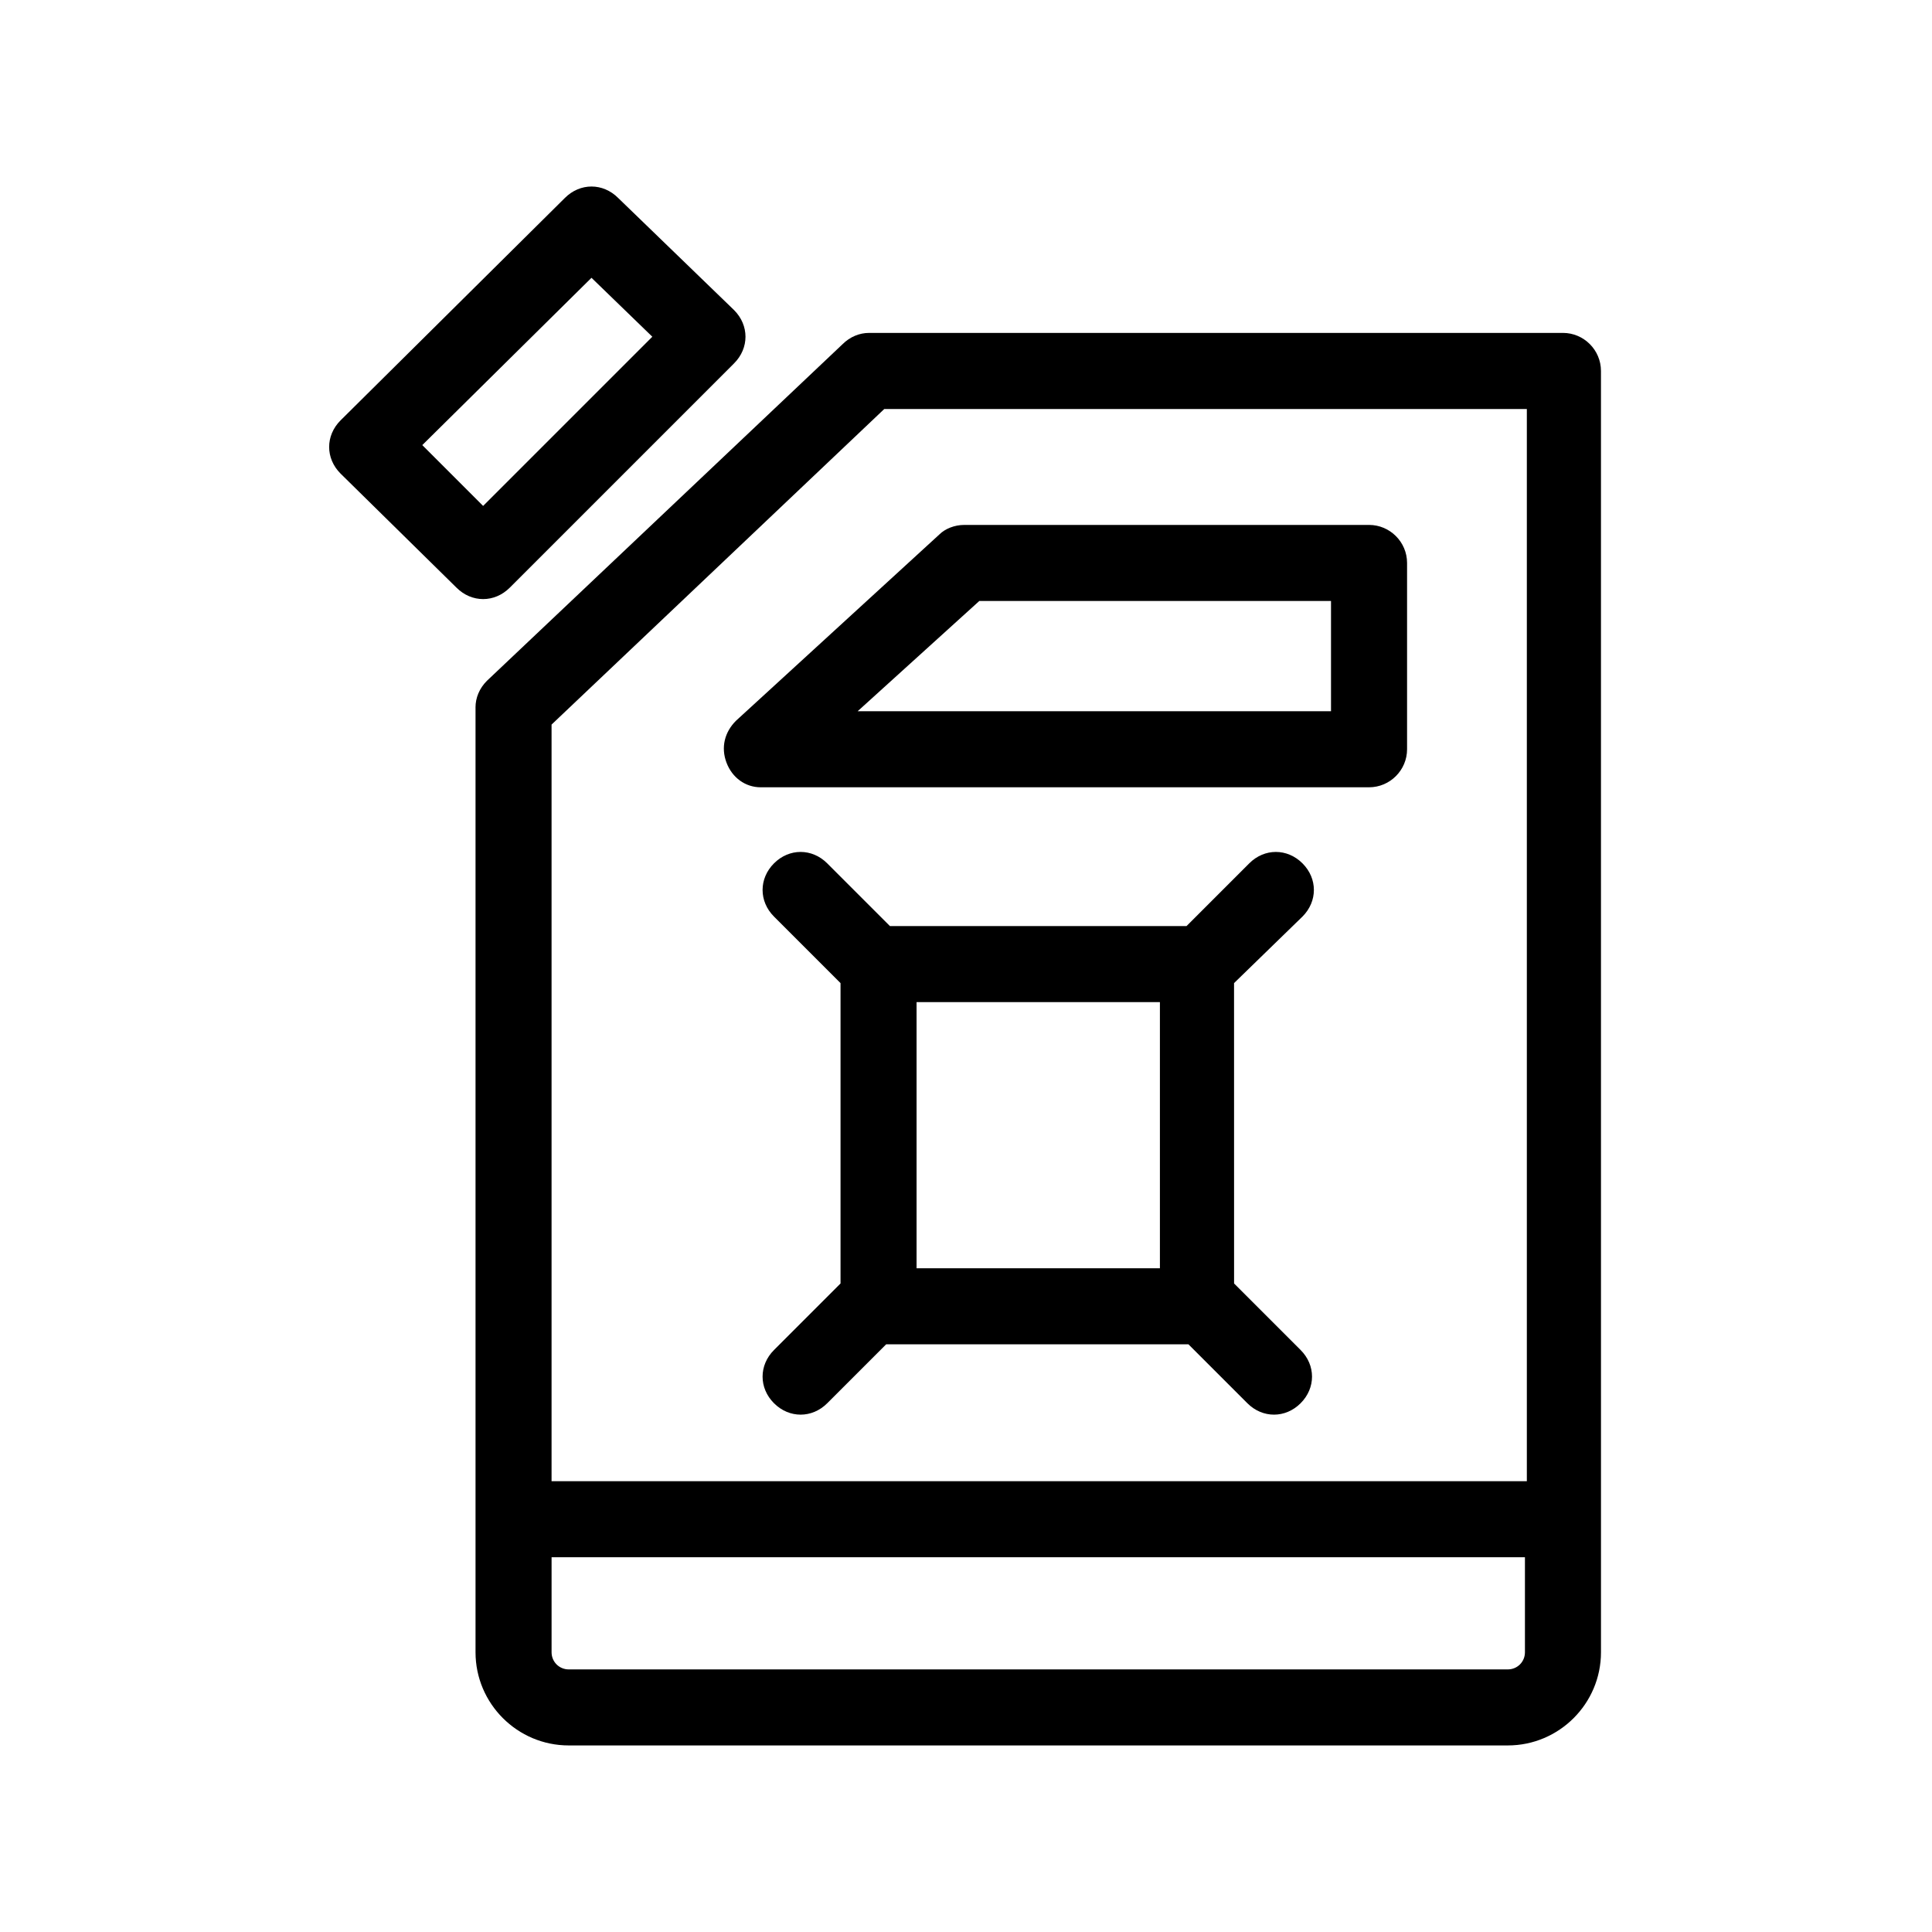
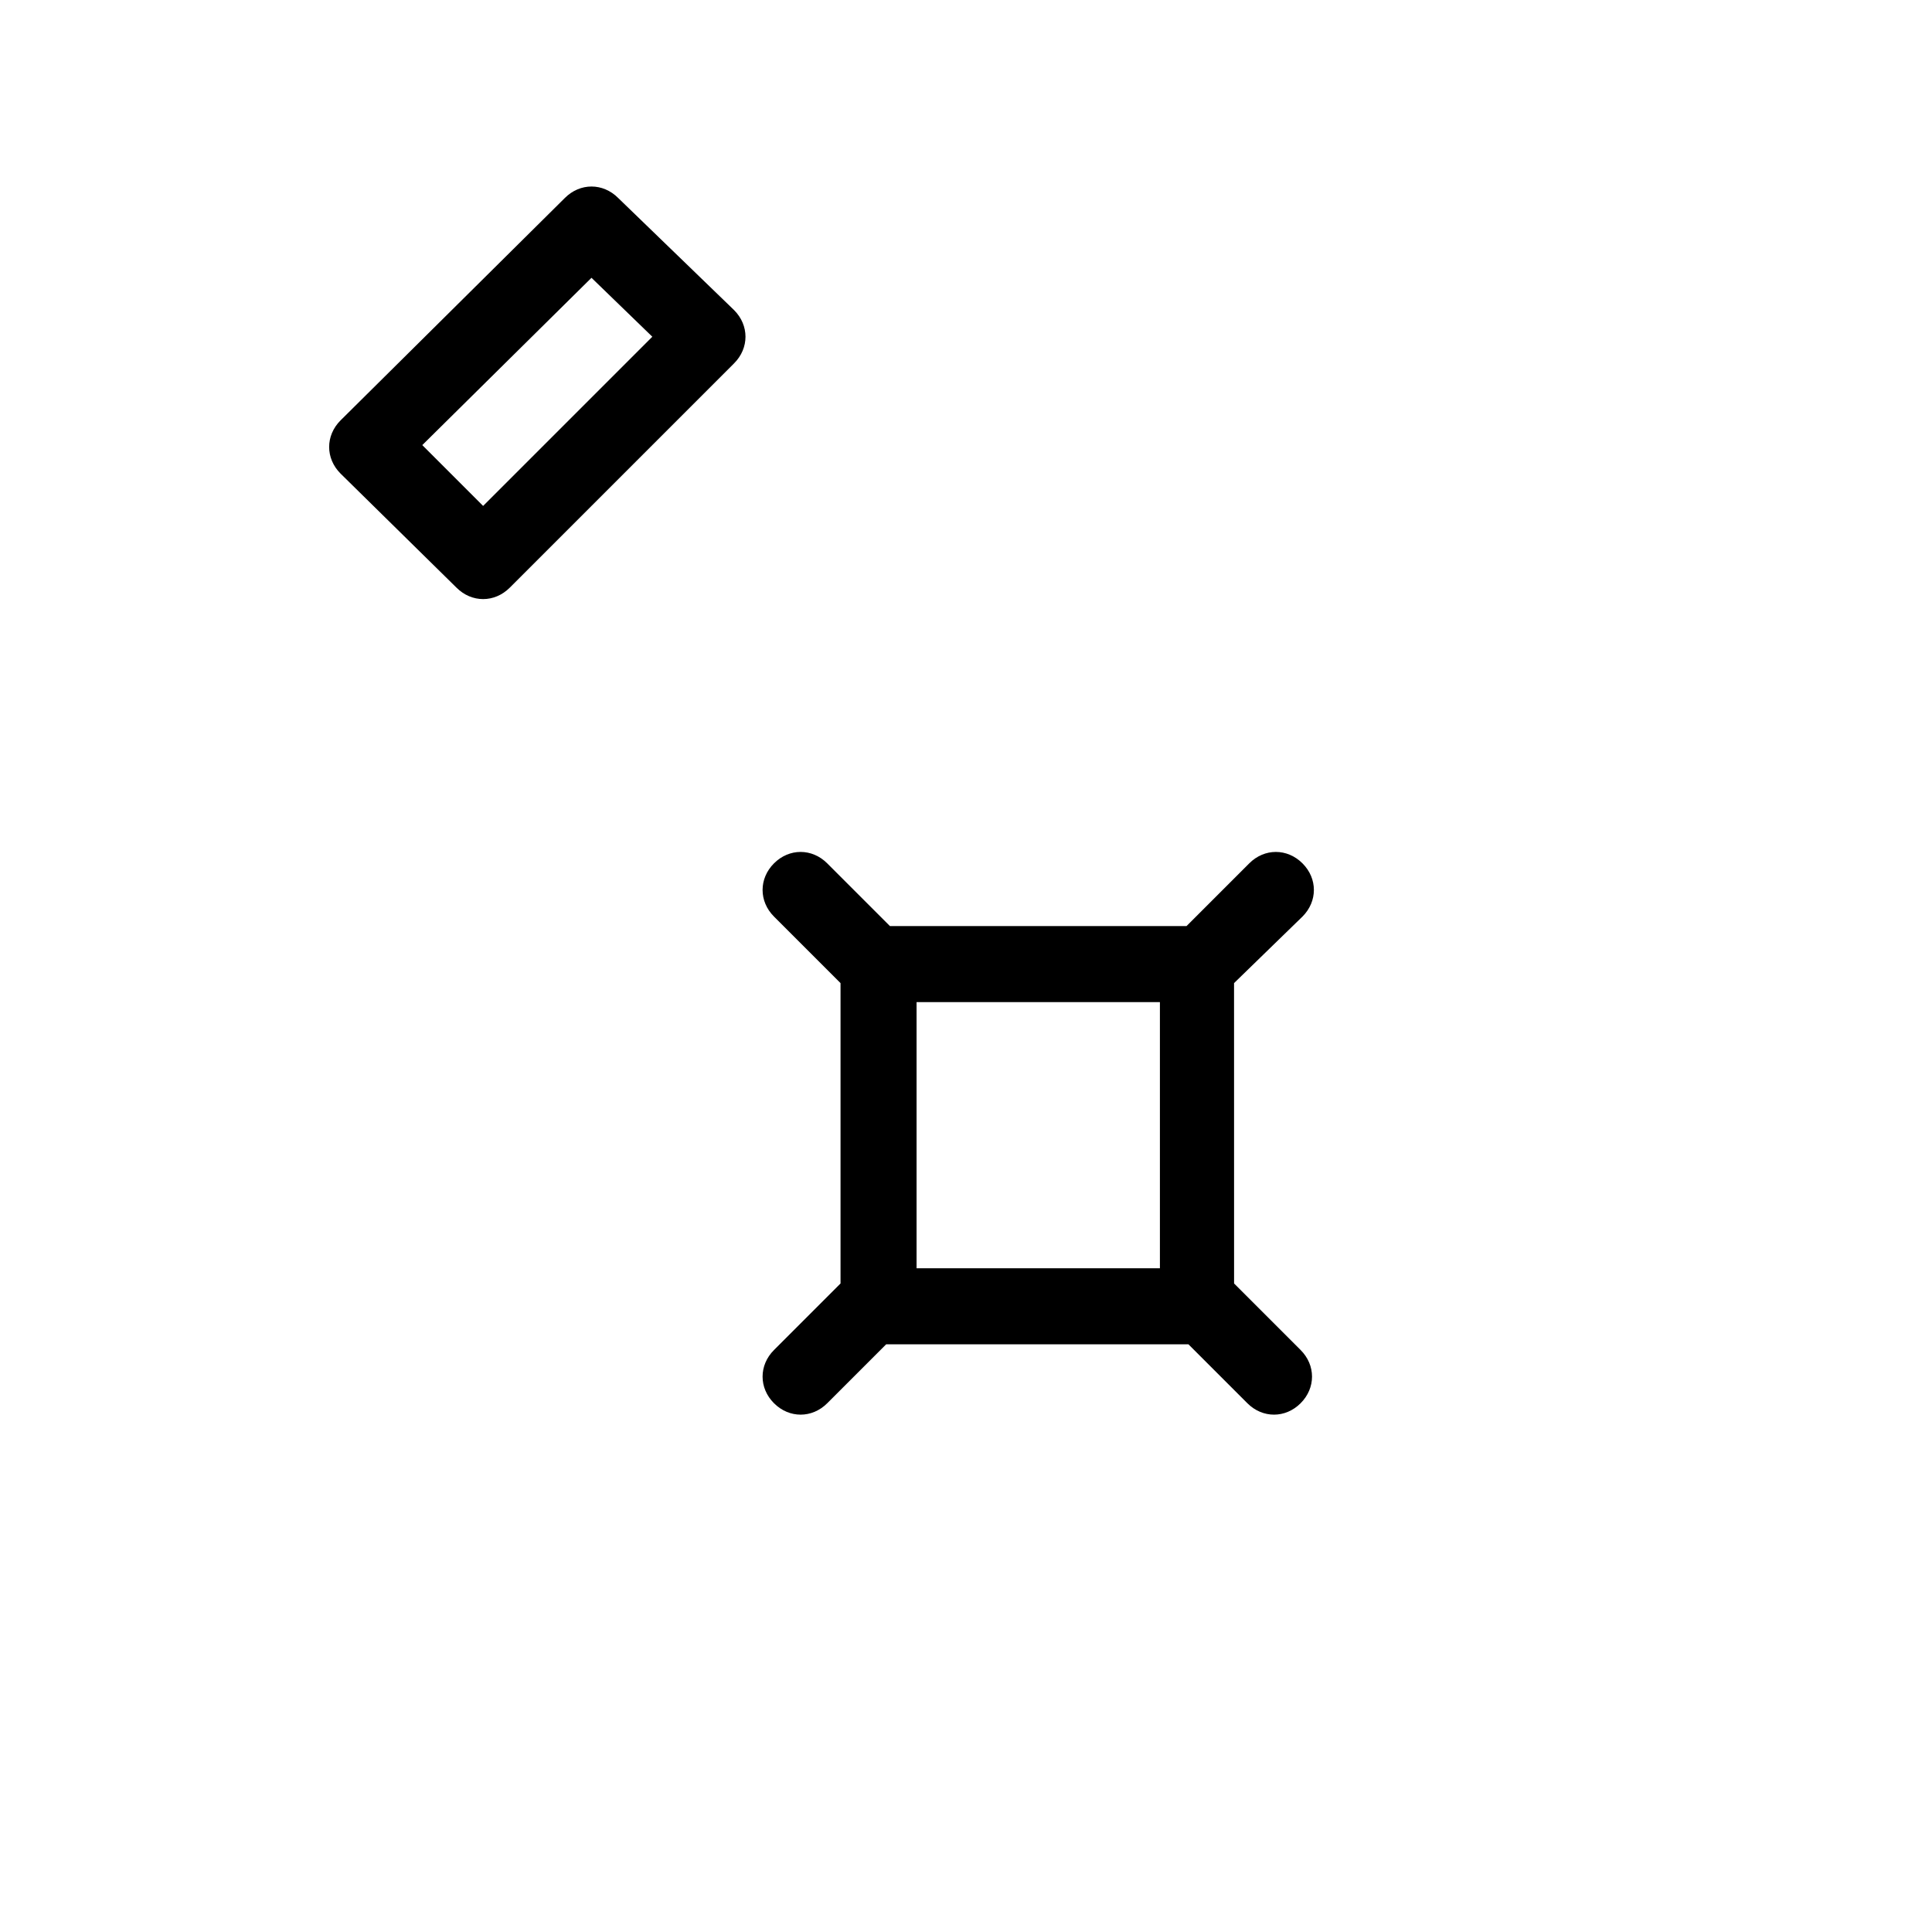
<svg xmlns="http://www.w3.org/2000/svg" fill="#000000" width="800px" height="800px" version="1.1" viewBox="144 144 512 512">
  <g>
-     <path d="m270.02 331.48v250.39c0 13.602 11.082 24.688 24.688 24.688h248.88c13.602 0 24.688-11.082 24.688-24.688l-0.004-339.57c0-5.543-4.535-10.078-10.078-10.078l-183.89 0.004c-2.519 0-5.039 1.008-7.055 3.023l-94.211 89.172c-2.016 2.016-3.023 4.535-3.023 7.055zm273.57 254.93h-248.88c-2.519 0-4.535-2.016-4.535-4.535v-25.191h257.95v25.191c0 2.523-2.016 4.535-4.531 4.535zm-165.25-334.02h170.29v284.15h-258.46v-200.52z" />
-     <path d="m345.59 352.64h161.22c5.543 0 10.078-4.535 10.078-10.078v-49.375c0-5.543-4.535-10.078-10.078-10.078l-107.31 0.004c-2.519 0-5.039 1.008-6.551 2.519l-53.906 49.375c-3.023 3.023-4.031 7.055-2.519 11.082 1.512 4.031 5.035 6.551 9.066 6.551zm57.938-49.375h93.203v29.223h-125.45z" />
    <path d="m264.98 299.74c2.016 2.016 4.535 3.023 7.055 3.023s5.039-1.008 7.055-3.023l59.449-59.449c2.016-2.016 3.023-4.535 3.023-7.055s-1.008-5.039-3.023-7.055l-30.73-29.727c-4.031-4.031-10.078-4.031-14.105 0l-59.453 58.949c-4.031 4.031-4.031 10.078 0 14.105zm35.77-82.121 16.121 15.617-44.84 44.84-16.121-16.121z" />
    <path d="m489.17 386.9c4.031-4.031 4.031-10.078 0-14.105-4.031-4.031-10.078-4.031-14.105 0l-16.625 16.625h-78.594l-16.625-16.625c-4.031-4.031-10.078-4.031-14.105 0-4.031 4.031-4.031 10.078 0 14.105l17.633 17.633v79.602l-17.633 17.633c-4.031 4.031-4.031 10.078 0 14.105 2.016 2.016 4.535 3.023 7.055 3.023s5.039-1.008 7.055-3.023l15.617-15.617h80.105l15.617 15.617c2.016 2.016 4.535 3.023 7.055 3.023 2.519 0 5.039-1.008 7.055-3.023 4.031-4.031 4.031-10.078 0-14.105l-17.633-17.633-0.008-79.602zm-102.27 22.672h64.488v70.535h-64.488z" />
  </g>
</svg>